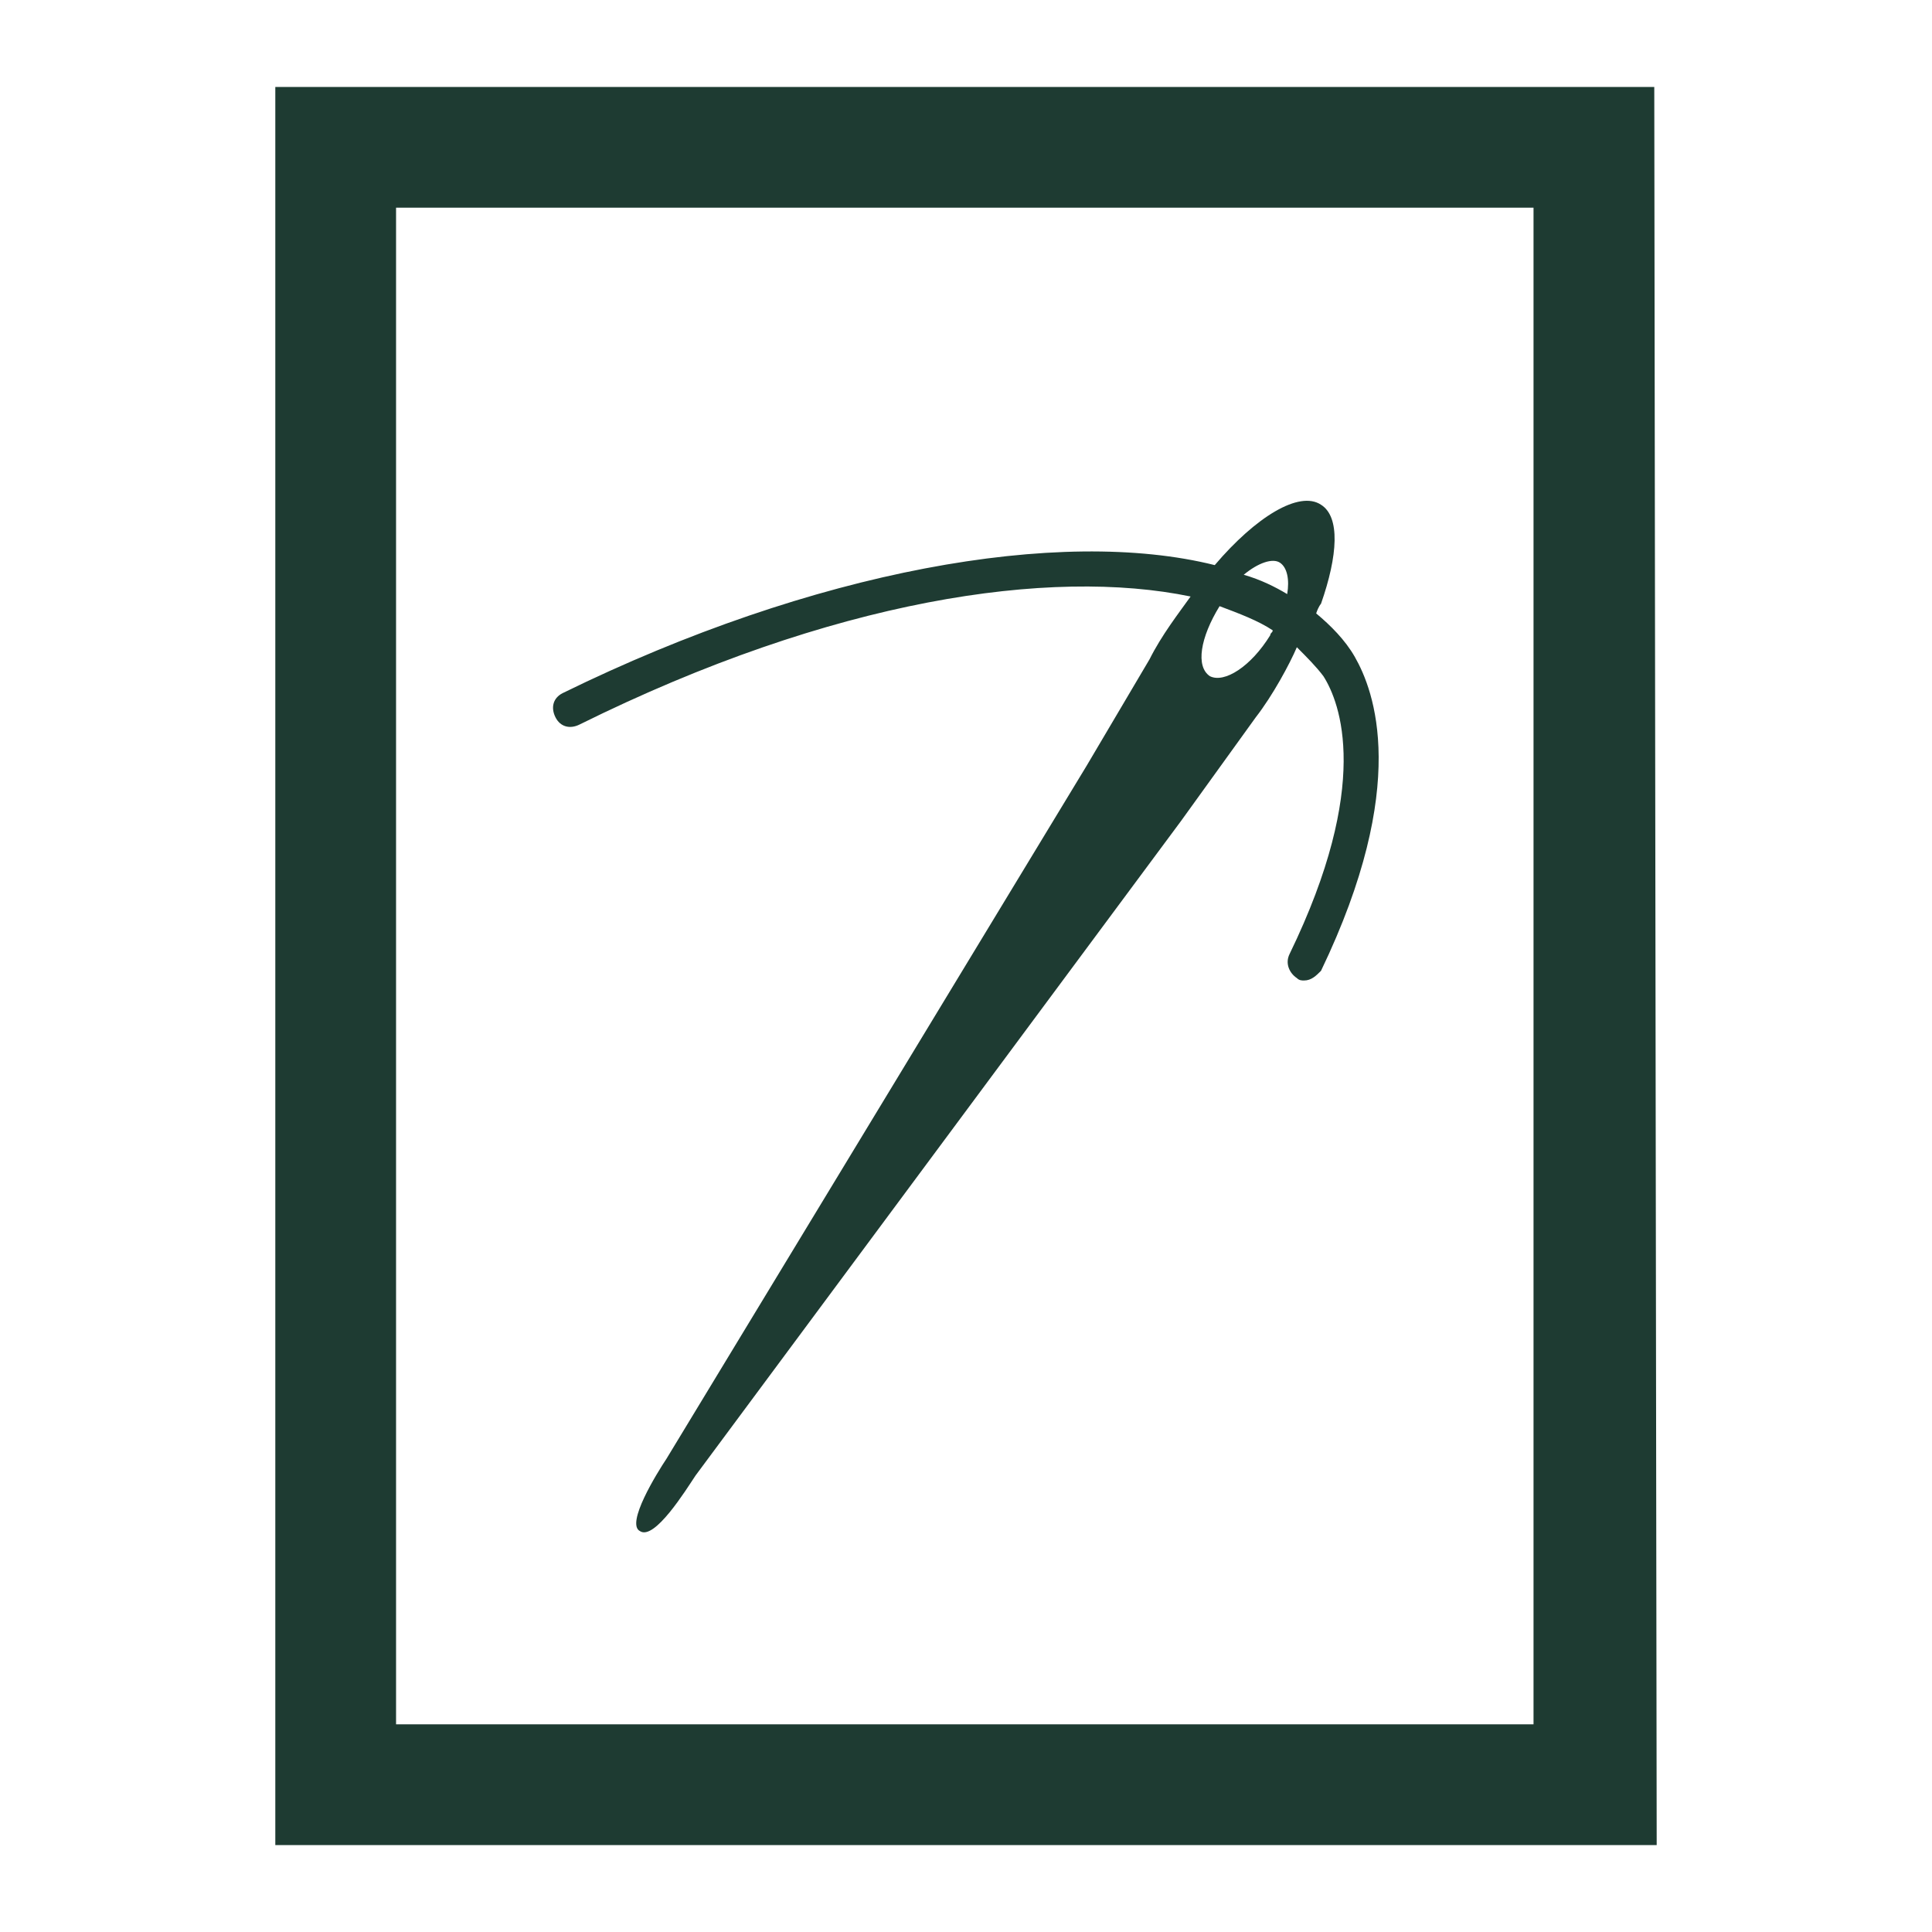
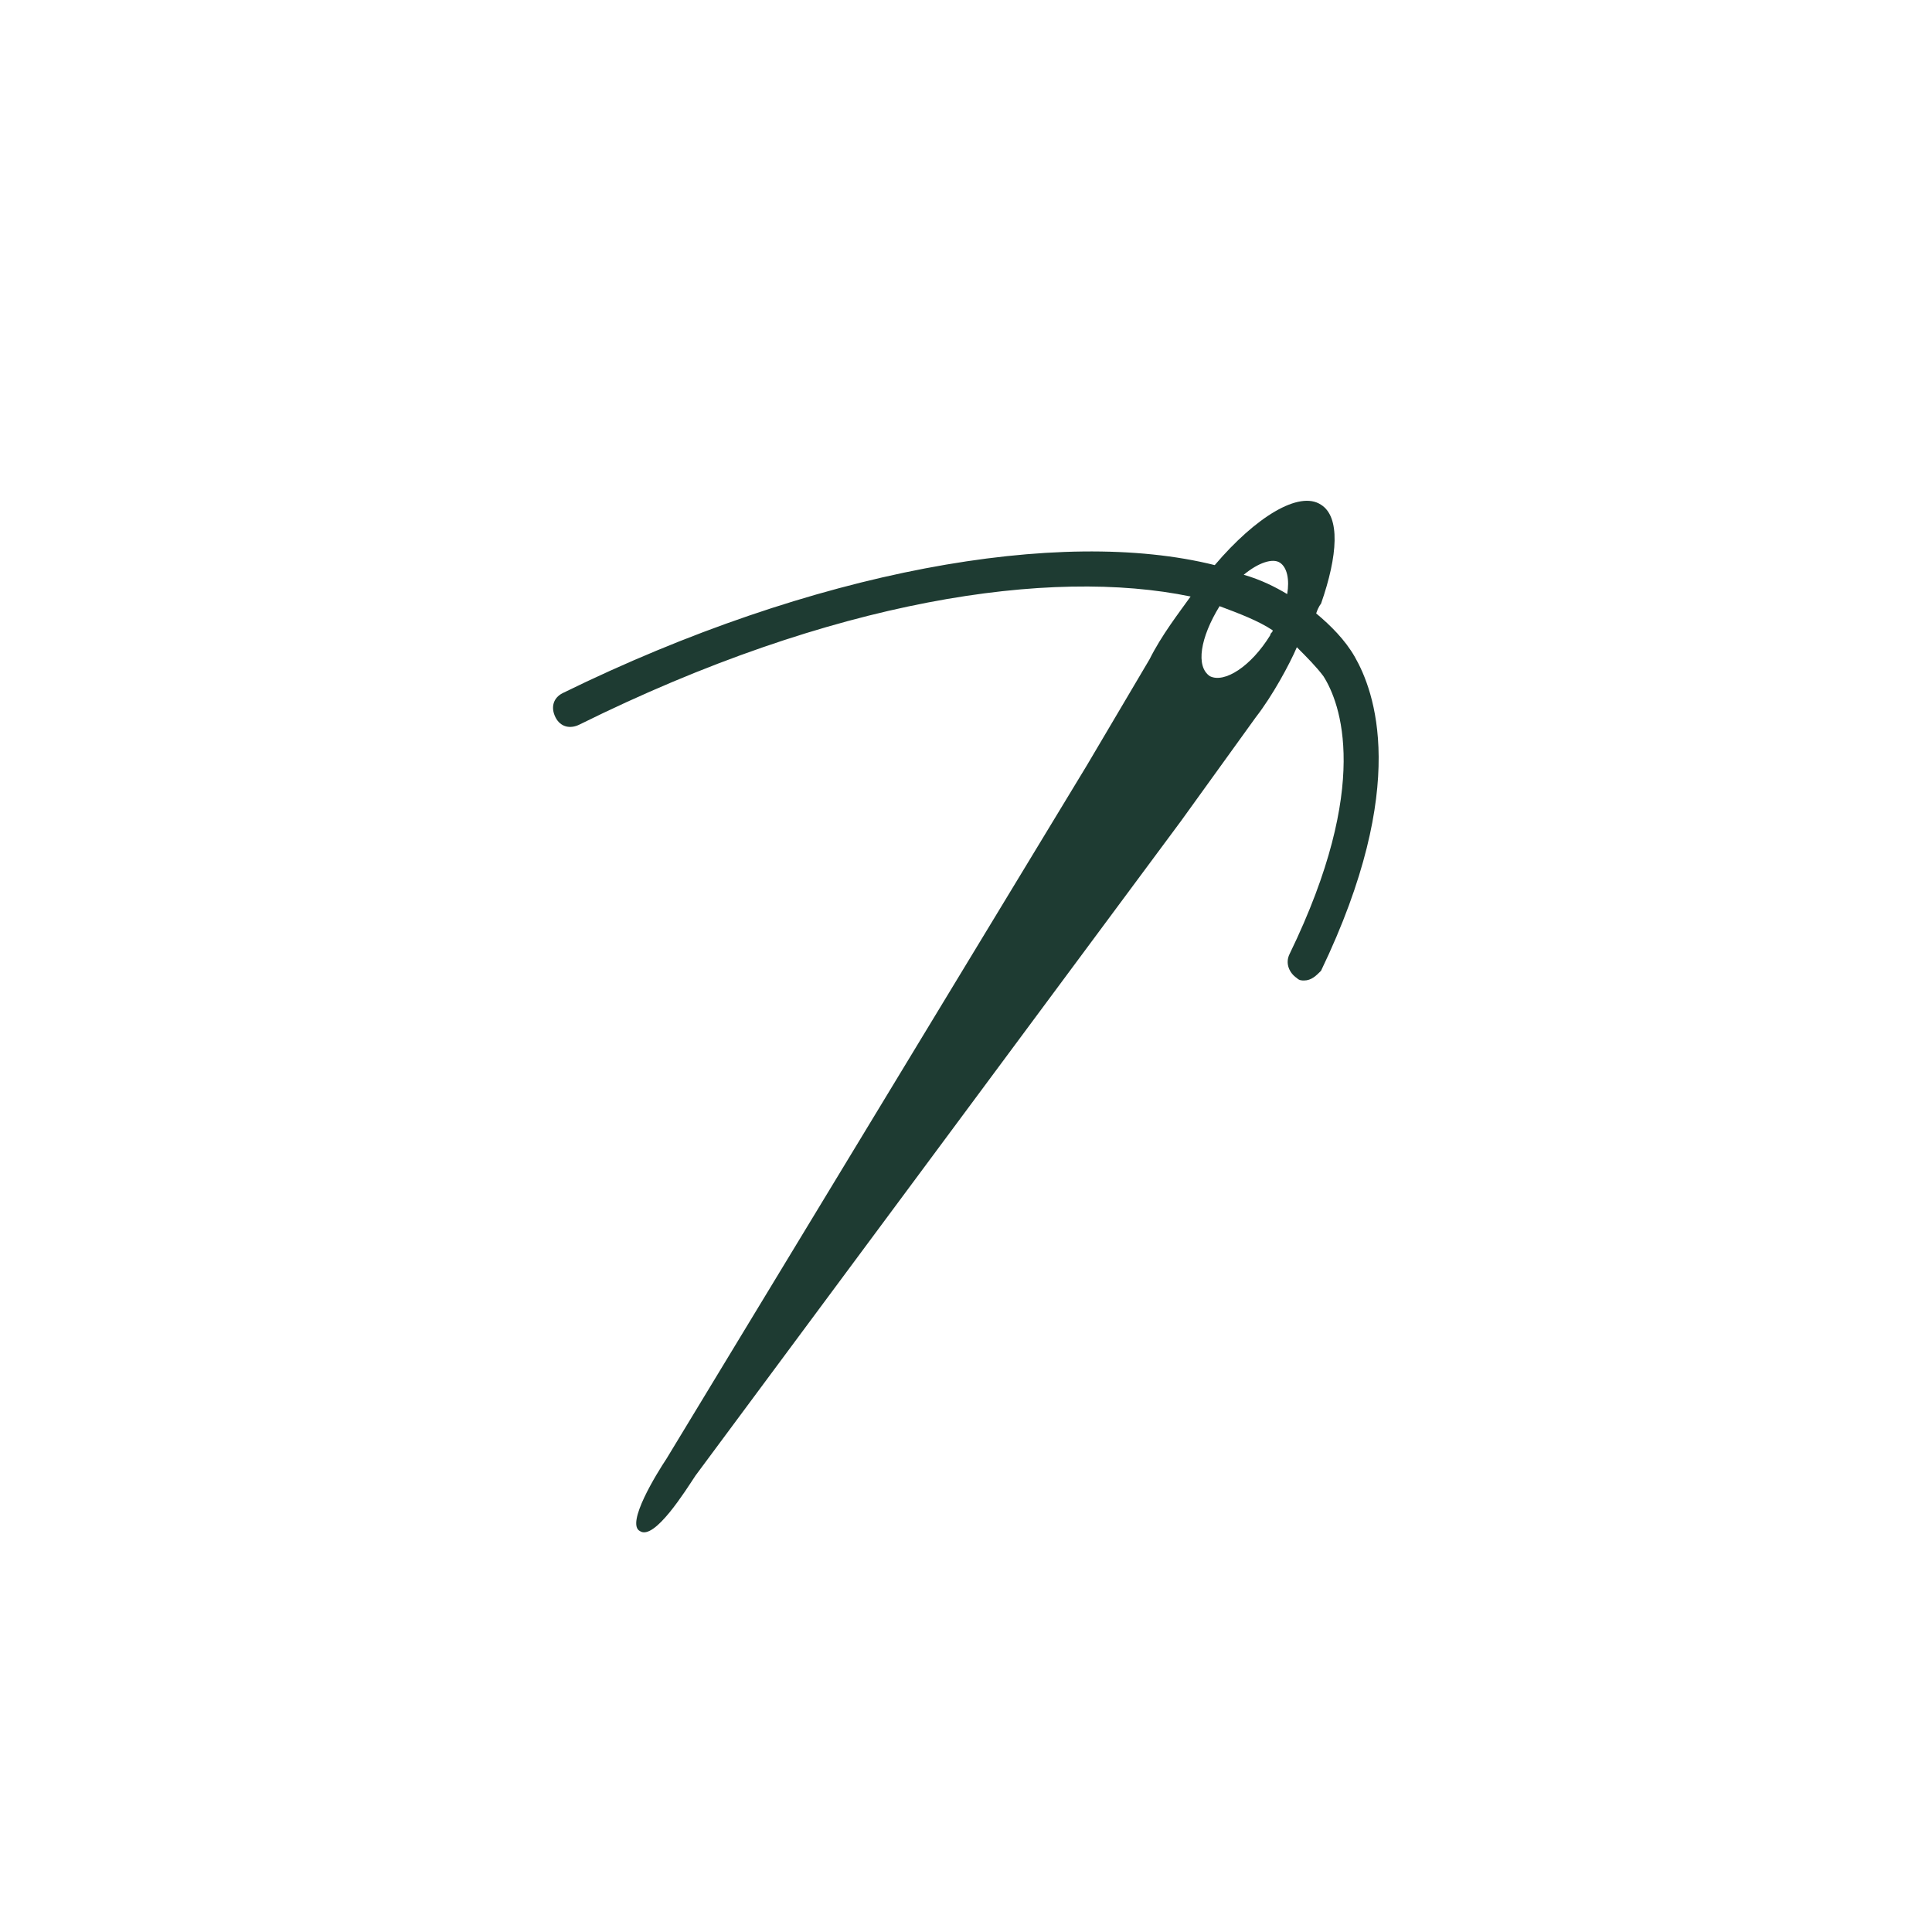
<svg xmlns="http://www.w3.org/2000/svg" version="1.1" id="Layer_1" x="0px" y="0px" width="80px" height="80px" viewBox="0 0 80 80" style="enable-background:new 0 0 80 80;" xml:space="preserve">
  <style type="text/css">
	.st0{fill:#1E3B32;}
</style>
-   <path class="st0" d="M68.6,76.4H11.4V3.6h57.1L68.6,76.4L68.6,76.4z M16.4,71.4h47.1V8.6H16.4V71.4z" />
  <path class="st0" d="M56.1,27.2c-0.4-0.7-1-1.3-1.6-1.8c0.1-0.3,0.2-0.4,0.2-0.4c0.7-2,0.8-3.6,0-4.1c-0.9-0.6-2.7,0.5-4.4,2.5  c-6.4-1.6-16.6,0.2-27,5.3c-0.4,0.2-0.5,0.6-0.3,1s0.6,0.5,1,0.3c10.5-5.2,19.5-6.5,25.3-5.3c-0.5,0.7-1.2,1.6-1.7,2.6L45,31.7  L27.6,60.4c-0.4,0.6-1.7,2.7-1.1,3c0.6,0.4,1.9-1.7,2.3-2.3L48.9,34l3.1-4.3c0.7-0.9,1.4-2.2,1.7-2.9c0.4,0.4,0.8,0.8,1.1,1.2  c0.7,1.1,2,4.5-1.4,11.5c-0.2,0.4,0,0.8,0.3,1c0.1,0.1,0.2,0.1,0.3,0.1c0.3,0,0.5-0.2,0.7-0.4C58.4,32.5,56.9,28.6,56.1,27.2z   M53,23.3c0.3,0.2,0.4,0.7,0.3,1.3c-0.5-0.3-1.1-0.6-1.8-0.8C52.1,23.3,52.7,23.1,53,23.3z M52.6,26.3c-0.8,1.3-1.9,2-2.5,1.7  c-0.6-0.4-0.4-1.6,0.4-2.9c0.8,0.3,1.6,0.6,2.2,1C52.7,26.2,52.6,26.2,52.6,26.3z" />
</svg>